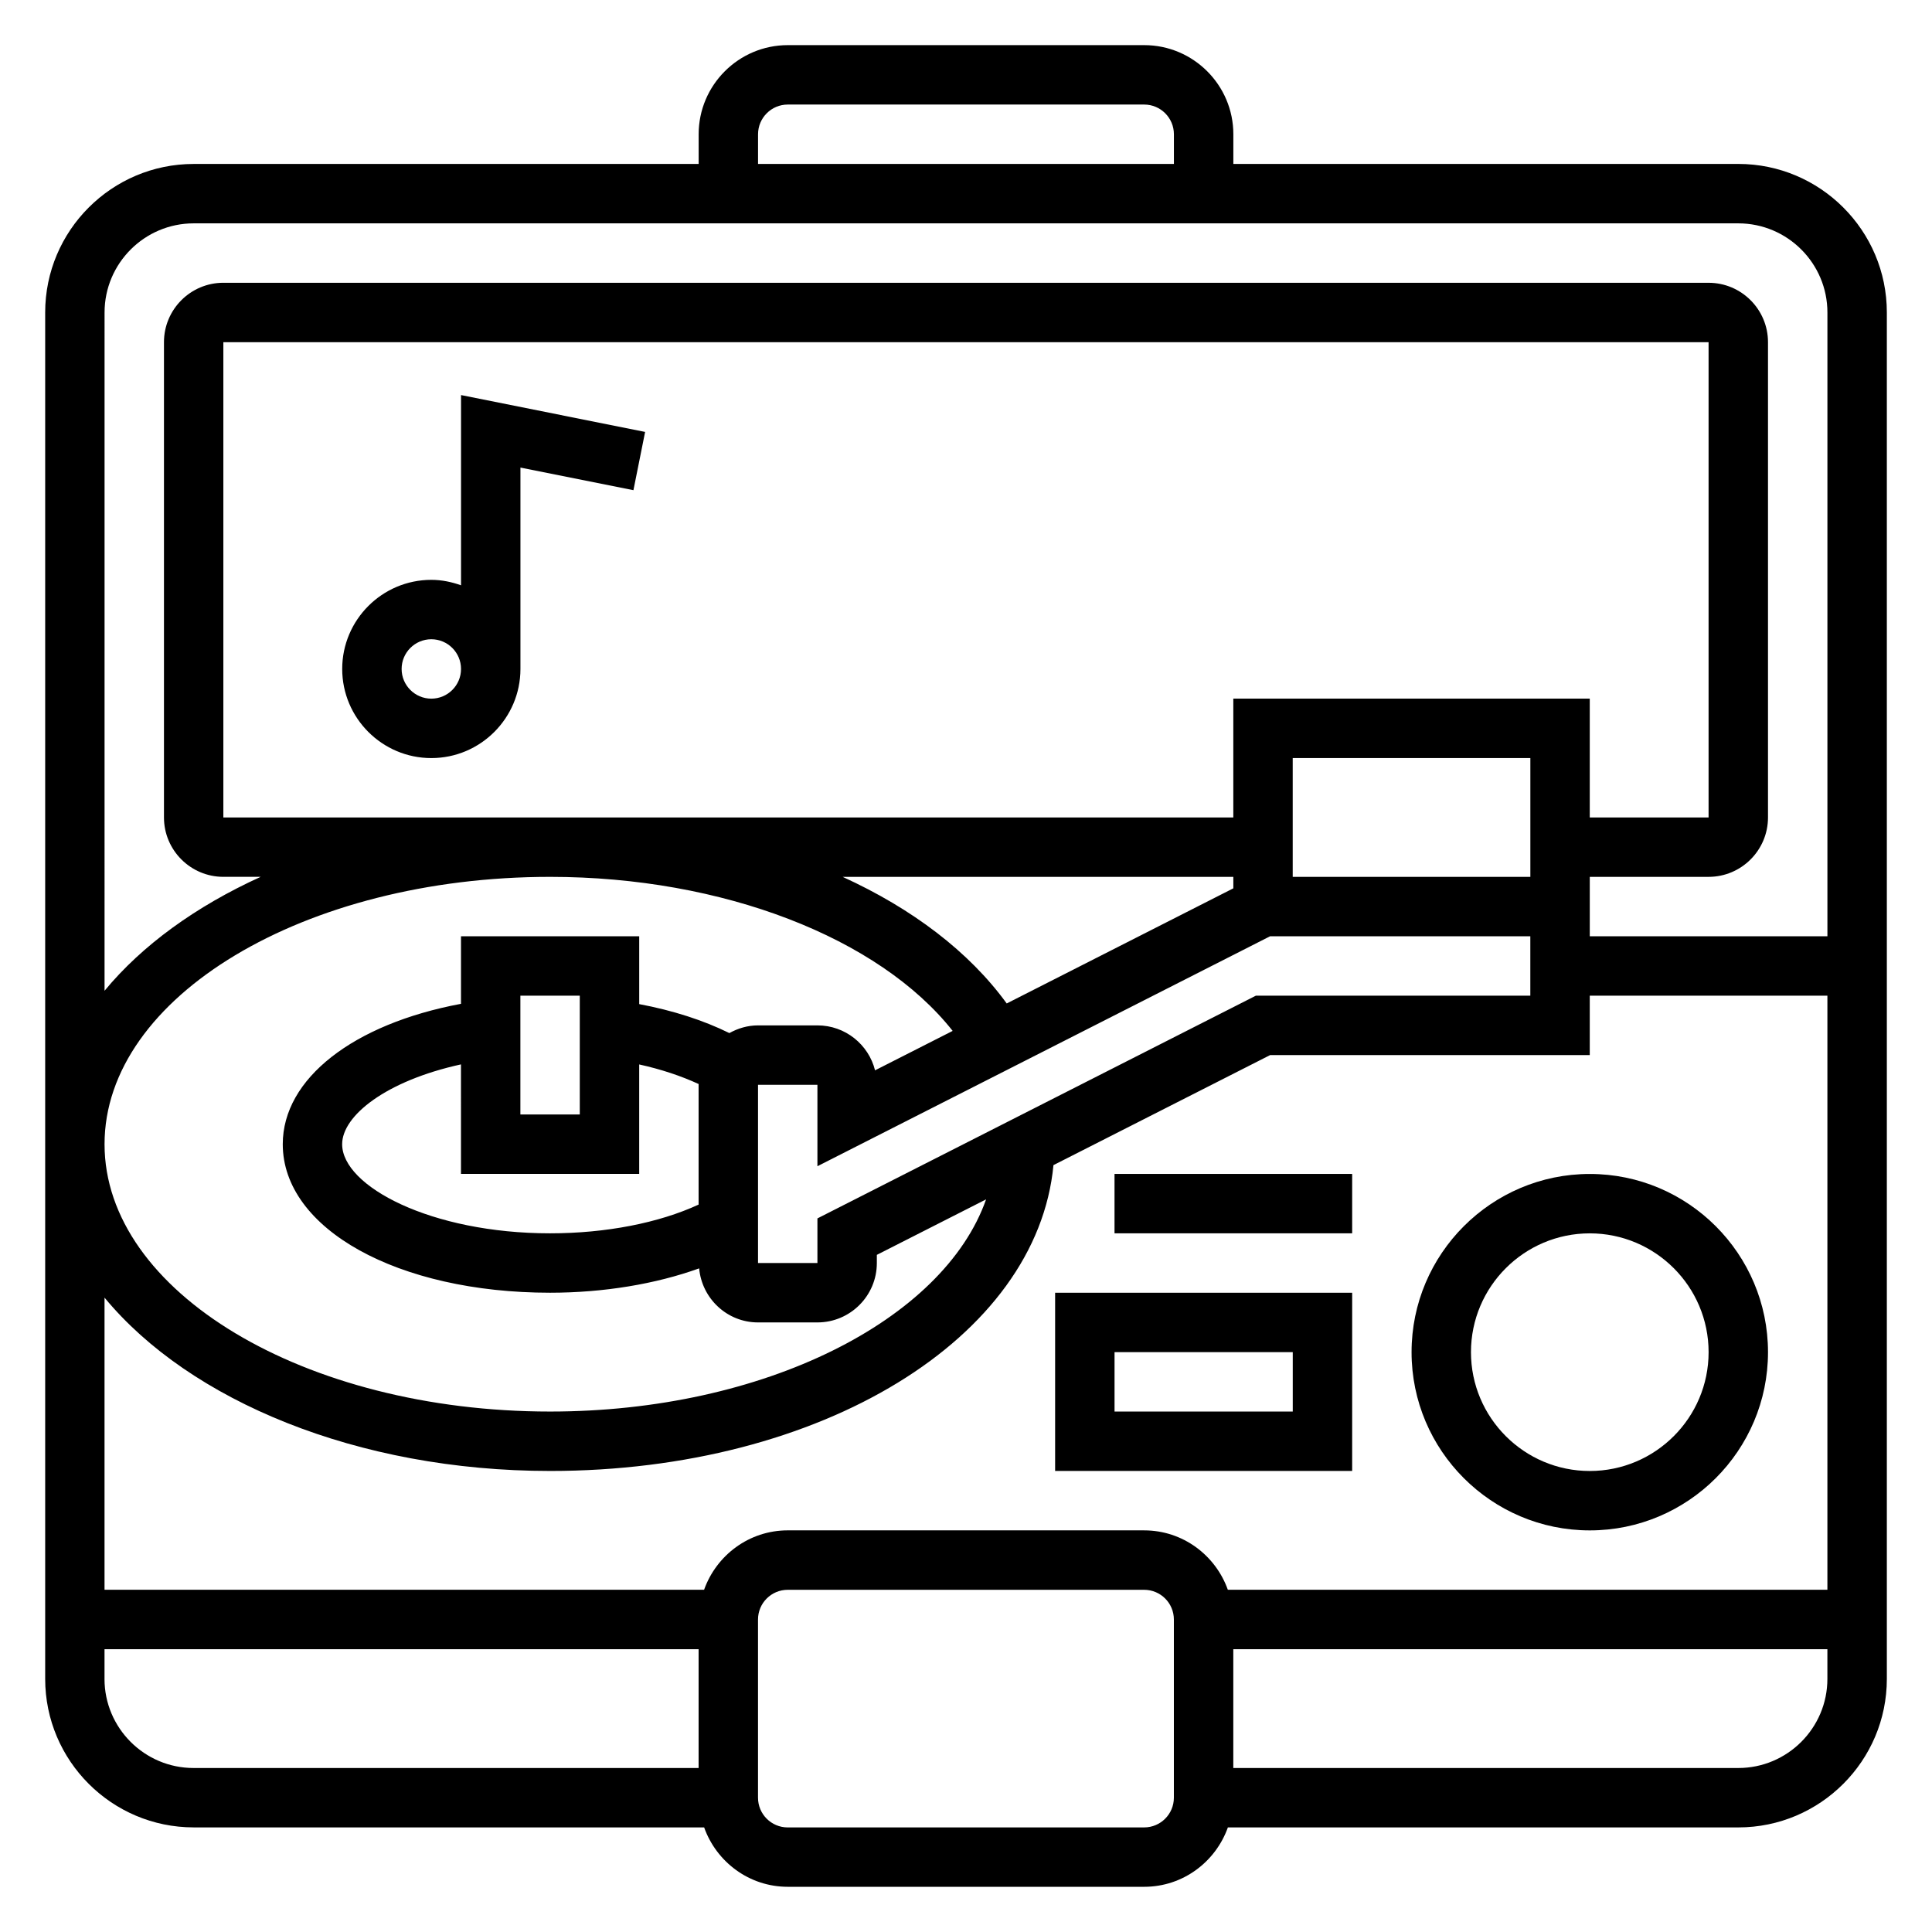
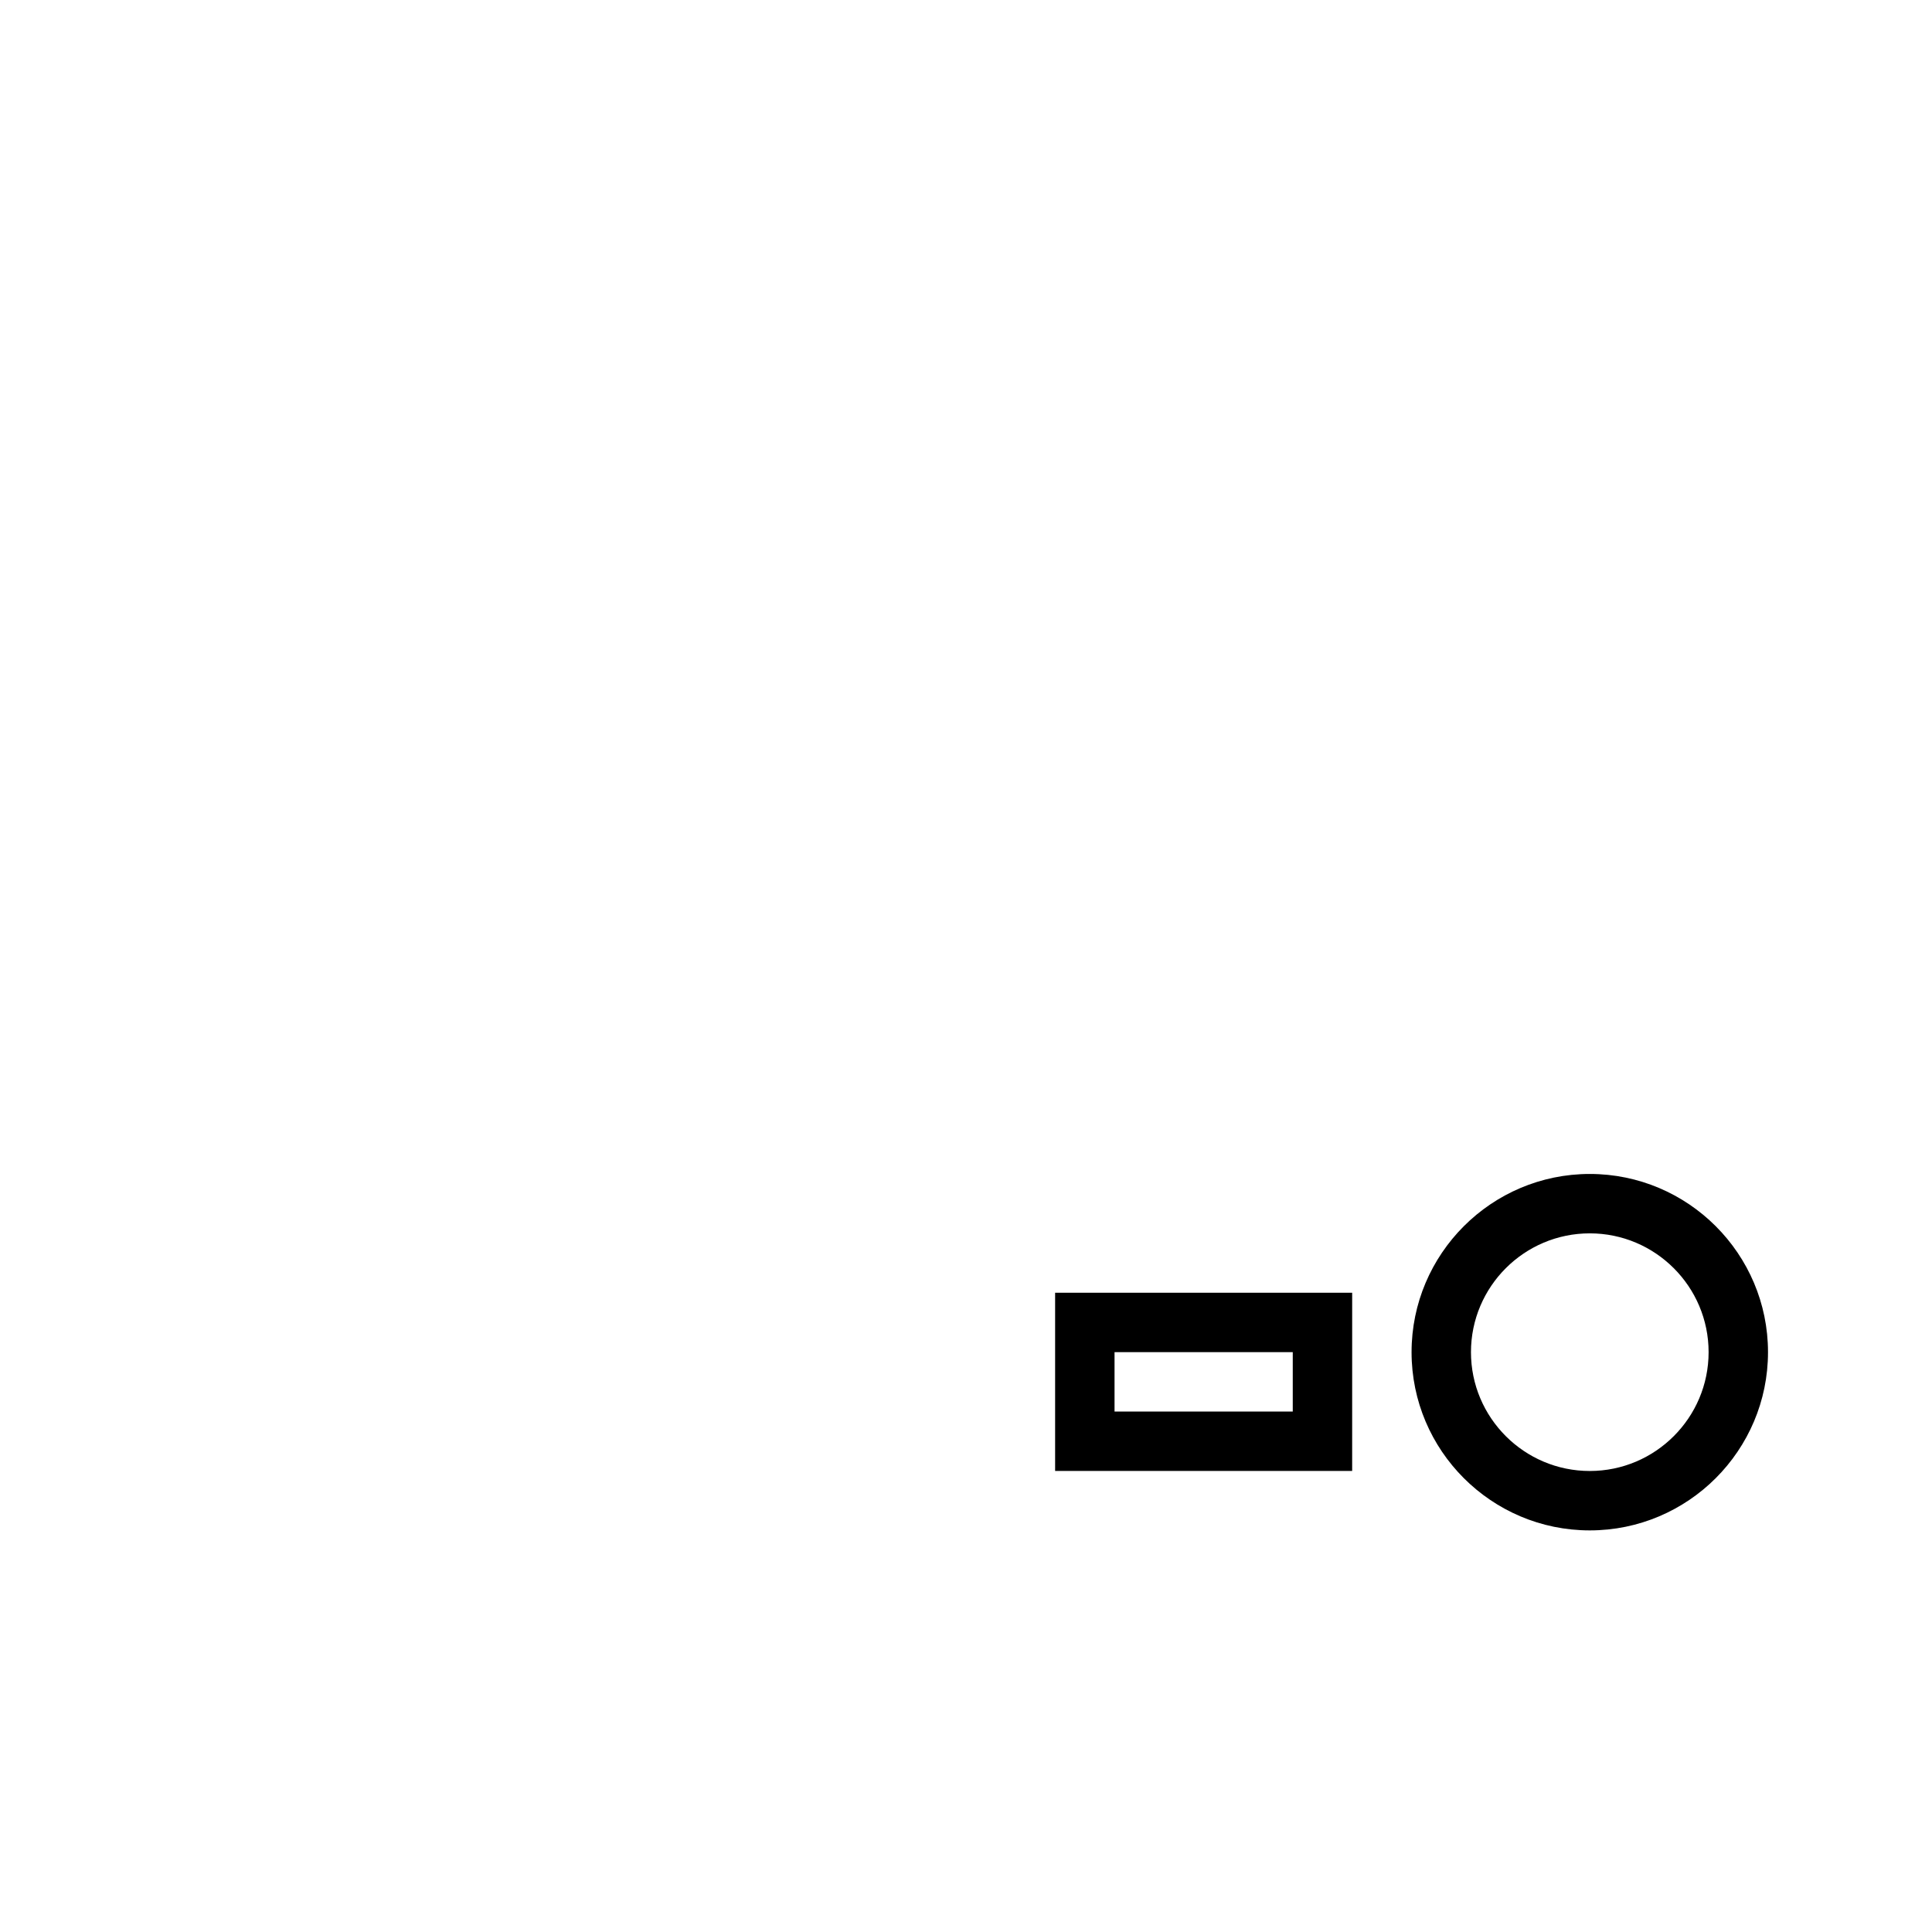
<svg xmlns="http://www.w3.org/2000/svg" fill="#000000" width="800px" height="800px" version="1.1" viewBox="144 144 512 512">
  <g>
-     <path d="m604.67 187.45h-133.82v-7.871c0-13.02-10.598-23.617-23.617-23.617h-94.465c-13.02 0-23.617 10.598-23.617 23.617v7.871h-133.82c-21.703 0-39.359 17.656-39.359 39.359v362.11c0 21.703 17.656 39.359 39.359 39.359h135.27c3.258 9.141 11.918 15.742 22.168 15.742h94.465c10.25 0 18.91-6.606 22.168-15.742l135.27 0.004c21.703 0 39.359-17.656 39.359-39.359v-362.12c0-21.703-17.656-39.359-39.359-39.359zm-259.78-7.871c0-4.336 3.527-7.871 7.871-7.871h94.465c4.344 0 7.871 3.535 7.871 7.871v7.871h-110.21zm-173.18 47.23c0-13.02 10.598-23.617 23.617-23.617h409.34c13.02 0 23.617 10.598 23.617 23.617v165.31h-62.977v-15.742h31.488c8.684 0 15.742-7.062 15.742-15.742v-125.95c0-8.684-7.062-15.742-15.742-15.742l-393.6-0.004c-8.684 0-15.742 7.062-15.742 15.742v125.95c0 8.684 7.062 15.742 15.742 15.742h9.887c-17.176 7.812-31.426 18.141-41.375 30.191zm239.08 183.12c-9.973-13.73-25.066-25.152-43.484-33.551h103.54v3.039zm138.77-33.551h-62.977v-31.488h62.977zm-78.719-47.234v31.488h-267.65v-125.95h393.6v125.95h-31.488v-31.488zm-74.383 88.059-20.562 10.445c-1.707-6.832-7.902-11.91-15.266-11.91h-15.742c-2.769 0-5.328 0.781-7.598 2.039-6.918-3.41-14.988-6-23.891-7.676v-17.98h-47.23v17.902c-28.523 5.336-47.234 19.82-47.234 37.203 0 22.441 30.457 39.359 70.848 39.359 14.211 0 27.984-2.305 39.5-6.453 0.734 8.004 7.41 14.324 15.605 14.324h15.742c8.684 0 15.742-7.062 15.742-15.742v-2.164l28.953-14.703c-11.293 32.043-58.918 56.227-115.54 56.227-65.109 0-118.08-31.781-118.08-70.848 0-39.07 52.973-70.848 118.08-70.848 45.785 0 87.191 16.145 106.68 40.824zm-106.68 53.641c-31.543 0-55.105-12.469-55.105-23.617 0-7.535 11.602-16.793 31.488-21.152l0.004 29.023h47.23v-29.008c5.824 1.281 11.141 3.062 15.762 5.195 0 0.07-0.02 0.133-0.02 0.199v31.746c-10.523 4.863-24.566 7.613-39.359 7.613zm-7.871-31.488v-31.488h15.742v31.488zm78.719 27.535v11.824h-15.742v-47.23h15.742v21.578l119.96-60.941h68.965v15.742h-72.73zm-70.848 66.93c71.965 0 129.06-35.227 133.4-81.051l57.414-29.16h84.711v-15.742h62.977v157.44h-158.89c-3.258-9.141-11.918-15.742-22.168-15.742l-94.465-0.004c-10.25 0-18.91 6.606-22.168 15.742l-158.89 0.004v-77.422c22.543 27.301 66.996 45.934 118.08 45.934zm-118.08 55.102v-7.871h157.44v31.488h-133.83c-13.02 0-23.613-10.594-23.613-23.617zm283.39 31.488c0 4.344-3.527 7.871-7.871 7.871l-94.465 0.004c-4.344 0-7.871-3.527-7.871-7.871v-47.23c0-4.344 3.527-7.871 7.871-7.871h94.465c4.344 0 7.871 3.527 7.871 7.871zm149.57-7.871h-133.82v-31.488h157.44v7.871c0 13.023-10.598 23.617-23.617 23.617z" />
    <path d="m565.31 549.57c26.047 0 47.23-21.184 47.23-47.23 0-26.047-21.184-47.23-47.23-47.23s-47.23 21.184-47.23 47.23c-0.004 26.047 21.18 47.23 47.23 47.23zm0-78.719c17.367 0 31.488 14.121 31.488 31.488 0 17.367-14.121 31.488-31.488 31.488s-31.488-14.121-31.488-31.488c0-17.367 14.121-31.488 31.488-31.488z" />
-     <path d="m502.34 486.59h-78.723v47.23h78.719zm-15.746 31.488h-47.23v-15.742h47.23z" />
-     <path d="m439.36 455.1h62.977v15.742h-62.977z" />
-     <path d="m266.18 299.11c-2.473-0.879-5.102-1.445-7.875-1.445-13.02 0-23.617 10.598-23.617 23.617s10.598 23.617 23.617 23.617 23.617-10.598 23.617-23.617v-53.371l29.945 5.992 3.094-15.438-48.781-9.766zm-7.875 30.039c-4.344 0-7.871-3.535-7.871-7.871 0-4.336 3.527-7.871 7.871-7.871s7.871 3.535 7.871 7.871c0.004 4.34-3.523 7.871-7.871 7.871z" />
+     <path d="m502.34 486.59h-78.723v47.23h78.719zm-15.746 31.488h-47.23v-15.742h47.23" />
  </g>
</svg>